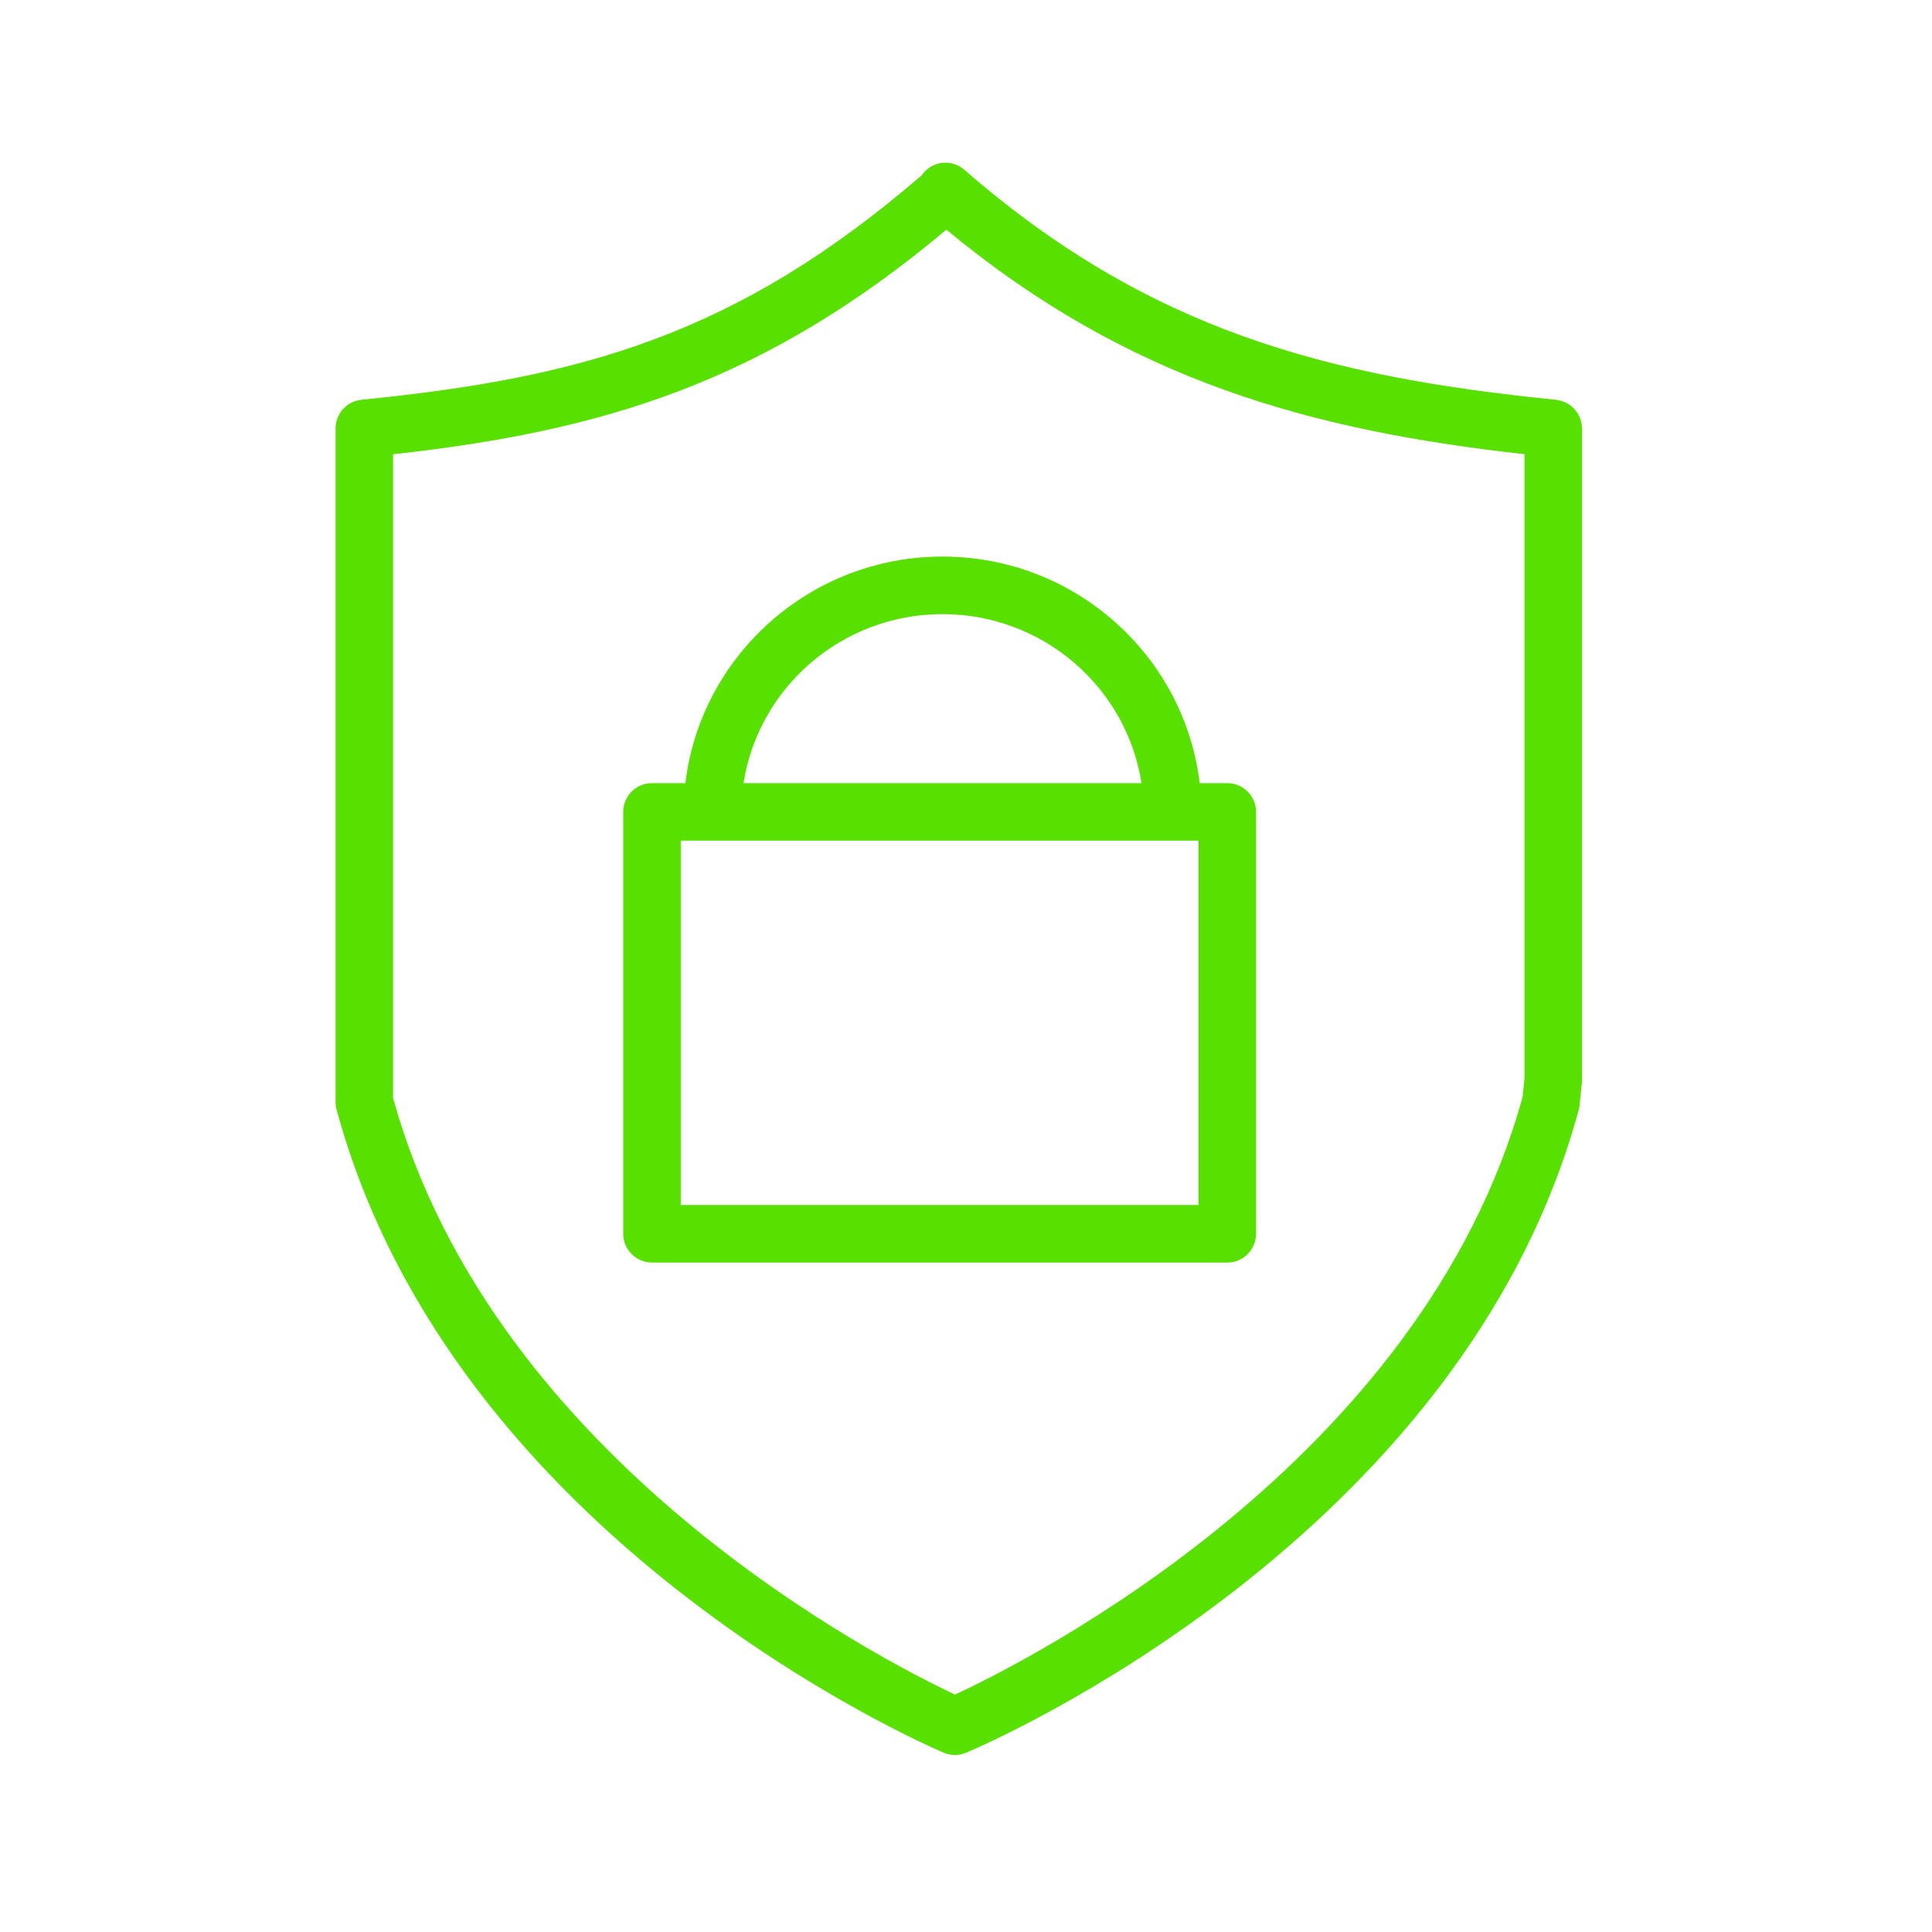
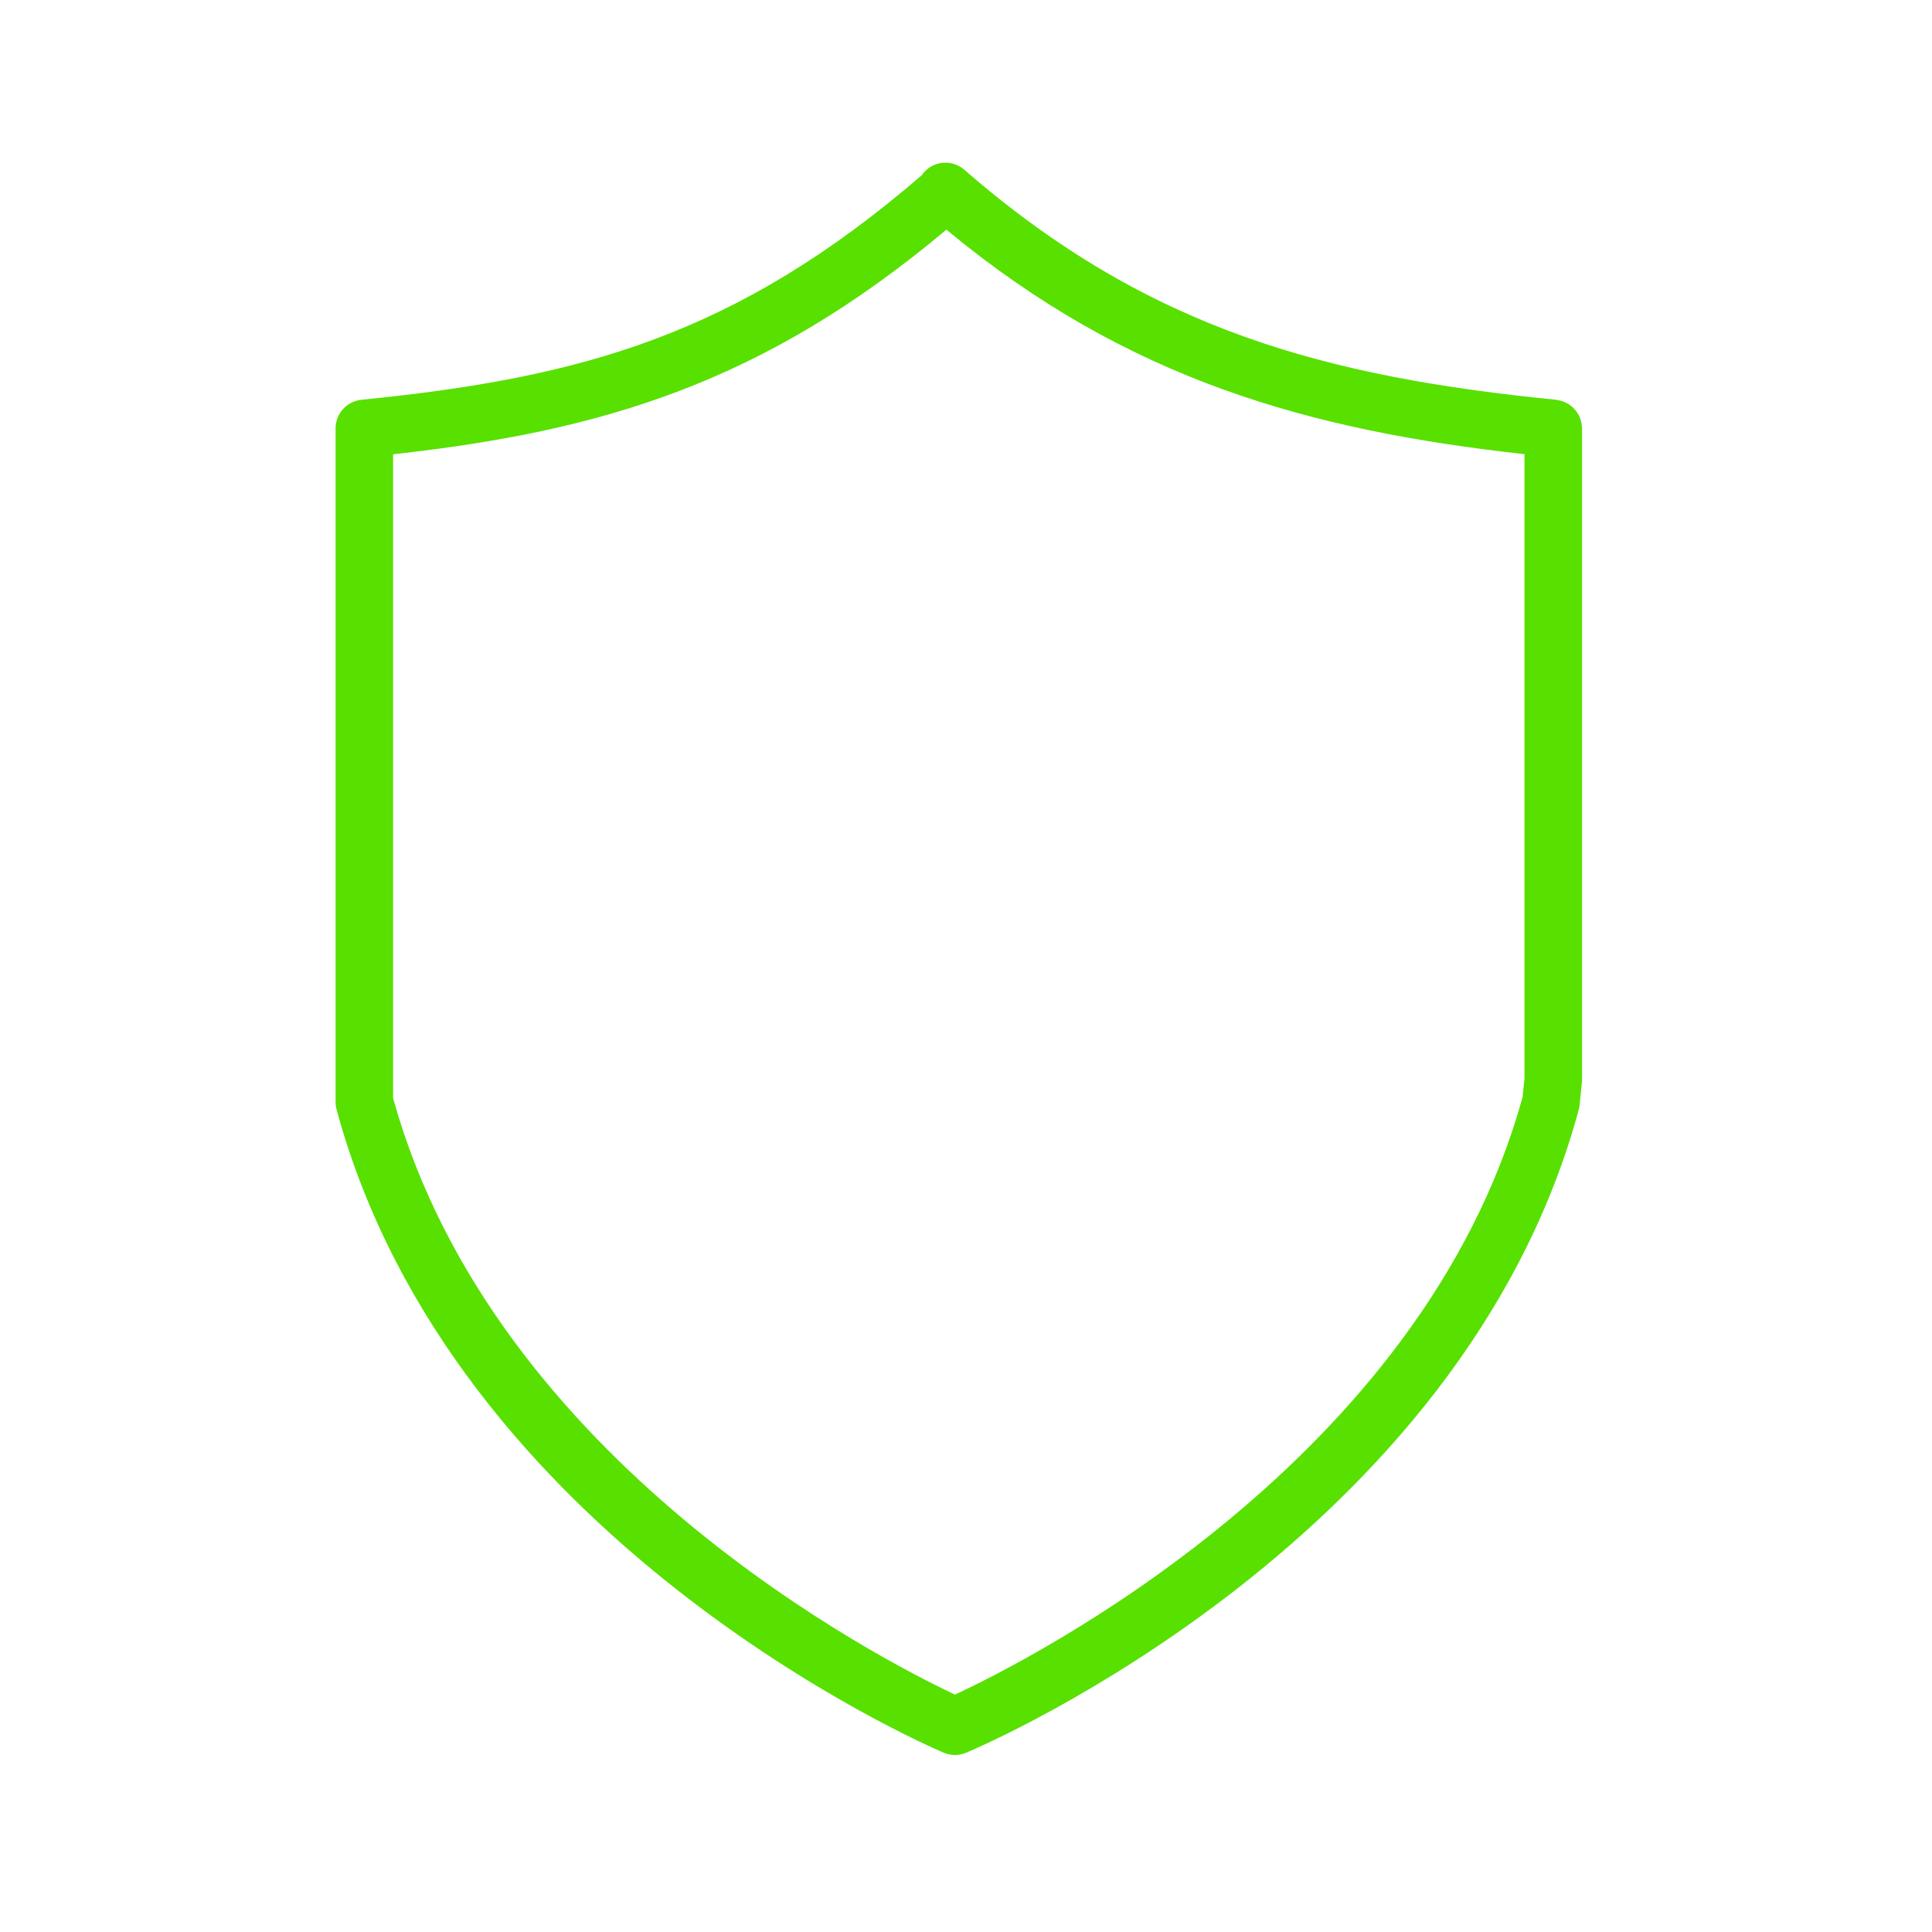
<svg xmlns="http://www.w3.org/2000/svg" width="60" height="60" viewBox="0 0 60 60" fill="none">
  <path d="M49.127 13.257C49.125 13.227 49.122 13.197 49.118 13.167C49.113 13.138 49.108 13.11 49.101 13.082C49.093 13.053 49.085 13.025 49.075 12.999C49.065 12.971 49.054 12.944 49.041 12.918C49.029 12.893 49.015 12.868 49.001 12.845C48.986 12.819 48.97 12.796 48.952 12.772C48.935 12.75 48.917 12.728 48.898 12.707C48.879 12.686 48.859 12.666 48.839 12.647C48.817 12.627 48.795 12.609 48.771 12.591C48.749 12.575 48.726 12.559 48.702 12.544C48.677 12.529 48.651 12.515 48.625 12.503C48.599 12.49 48.572 12.479 48.545 12.469C48.518 12.459 48.49 12.45 48.462 12.443C48.432 12.435 48.403 12.429 48.372 12.425C48.357 12.422 48.343 12.417 48.327 12.416C41.231 11.706 35.681 10.263 29.948 5.272C29.576 4.948 29.011 4.988 28.688 5.359C28.667 5.383 28.652 5.41 28.634 5.435C22.869 10.409 18.055 11.733 11.226 12.415C10.77 12.461 10.422 12.845 10.422 13.304V34.226C10.422 34.305 10.433 34.384 10.453 34.46C14.076 47.82 28.686 54.167 29.306 54.431C29.418 54.479 29.537 54.503 29.656 54.503C29.773 54.503 29.892 54.479 30.002 54.433C30.63 54.17 45.407 47.823 49.03 34.461C49.042 34.413 49.052 34.366 49.056 34.317L49.127 33.626C49.13 33.596 49.132 33.566 49.132 33.535V13.305C49.132 13.287 49.128 13.273 49.127 13.257ZM47.287 34.061C44.16 45.435 31.891 51.59 29.658 52.627C27.444 51.587 15.353 45.446 12.208 34.104V14.108C18.681 13.391 23.701 11.908 29.391 7.132C35.029 11.808 40.701 13.369 47.344 14.105V33.489L47.287 34.061Z" fill="#58E000" />
-   <path d="M38.114 24.321H37.257C36.785 20.365 33.386 17.285 29.271 17.285C25.156 17.285 21.757 20.365 21.286 24.321H20.249C19.756 24.321 19.355 24.721 19.355 25.215V38.316C19.355 38.81 19.756 39.21 20.249 39.21H38.115C38.608 39.21 39.008 38.81 39.008 38.316V25.215C39.008 24.721 38.607 24.321 38.114 24.321ZM29.27 19.072C32.398 19.072 34.99 21.354 35.45 24.321H23.091C23.552 21.354 26.143 19.072 29.27 19.072ZM37.221 26.108V37.423H21.142V26.108H37.221Z" fill="#58E000" />
</svg>